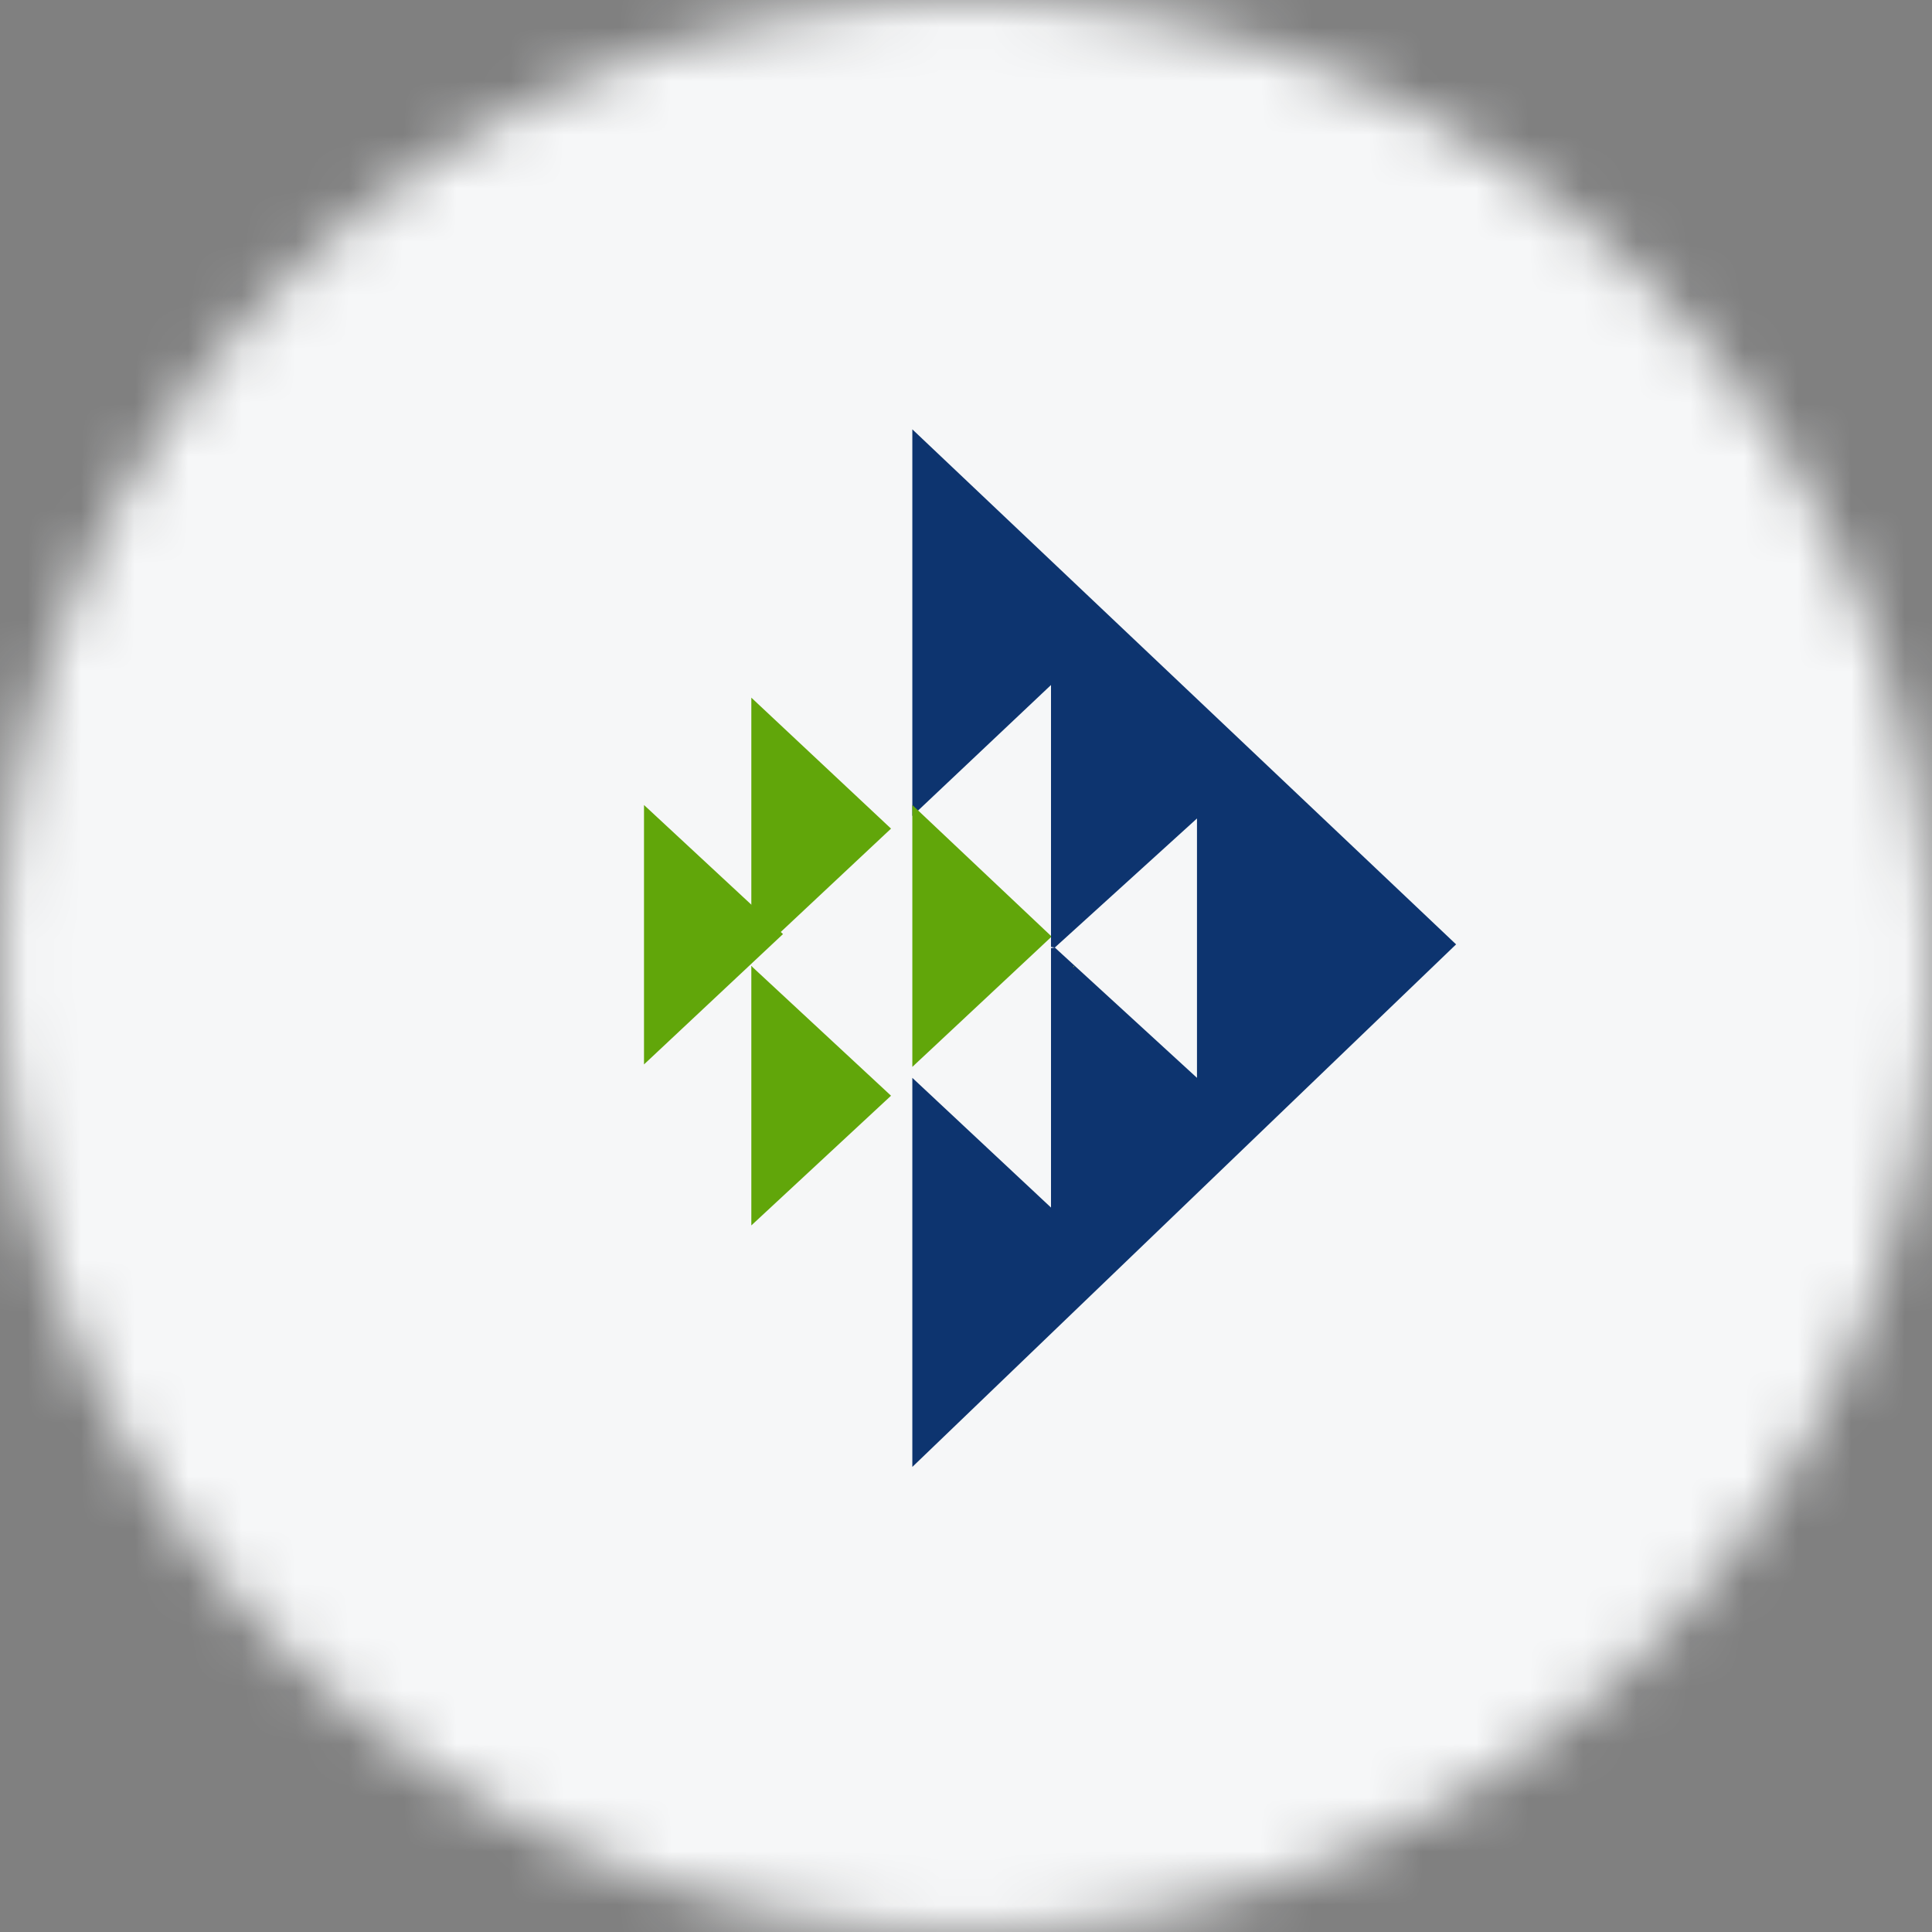
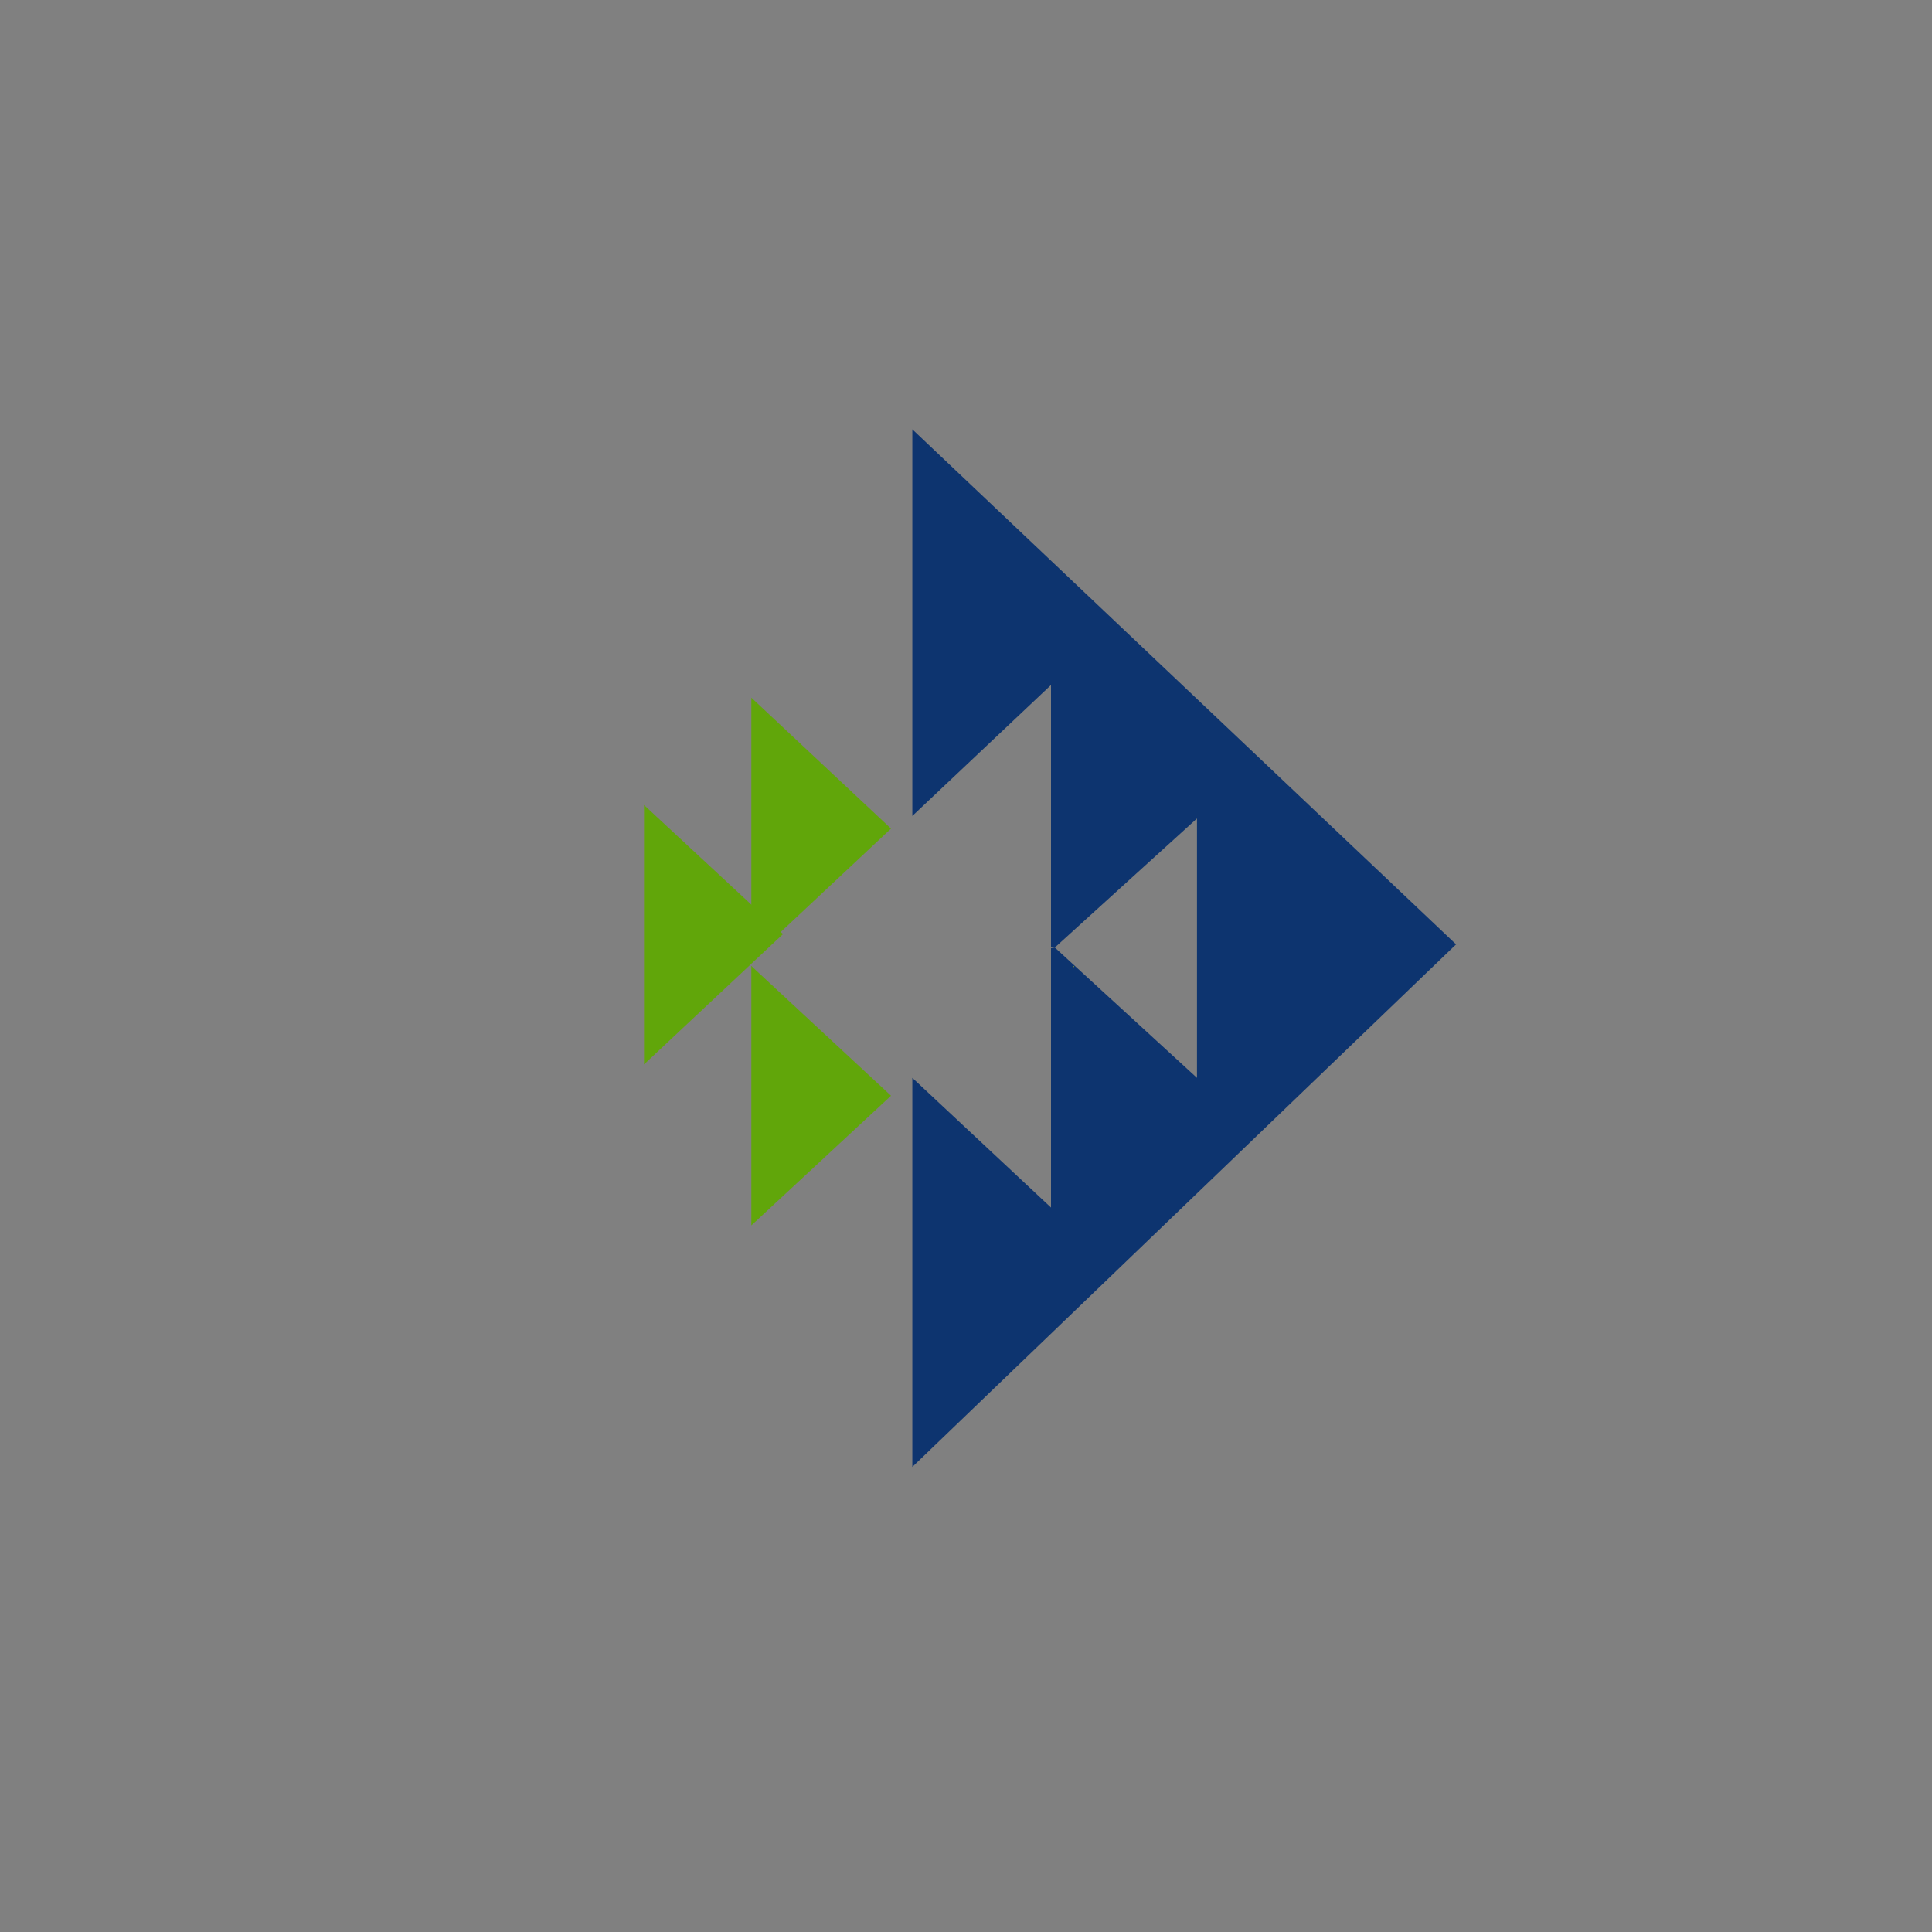
<svg xmlns="http://www.w3.org/2000/svg" width="36" height="36" viewBox="0 0 36 36" fill="none">
  <rect x="0" y="0" width="36" height="36" fill="#808080" stroke="none" />
  <g clip-path="url(#clip0_1_91241)">
    <mask id="mask0_1_91241" style="mask-type:luminance" maskUnits="userSpaceOnUse" x="0" y="0" width="36" height="36">
      <path d="M36 18C36 8.059 27.941 0 18 0C8.059 0 0 8.059 0 18C0 27.941 8.059 36 18 36C27.941 36 36 27.941 36 18Z" fill="white" />
    </mask>
    <g mask="url(#mask0_1_91241)">
-       <path d="M36 0H0V36H36V0Z" fill="#F6F7F8" />
      <path d="M12 19.834L14.59 17.405L12 15" fill="#61A60A" />
      <path d="M14 18.012L14.012 18.023V18" fill="#61A60A" />
      <path d="M14 13V17.88L16.603 15.44" fill="#61A60A" />
      <path d="M14 22.834L16.603 20.417L14 18" fill="#61A60A" />
      <path d="M27.132 17.597L17 8V15.204L19.584 12.764V17.644L19.655 17.656L22.304 15.251V20.084L19.655 17.656L19.584 17.668V22.501L17 20.084V27.334" fill="#0D346F" />
      <path d="M20 18.023L20.012 18.012L20 18" fill="#FFFF00" />
-       <path d="M19.584 17.44L17 15V19.88L19.584 17.463V17.44Z" fill="#61A60A" />
    </g>
  </g>
  <defs>
    <clipPath id="clip0_1_91241">
      <rect width="36" height="36" fill="white" />
    </clipPath>
  </defs>
</svg>